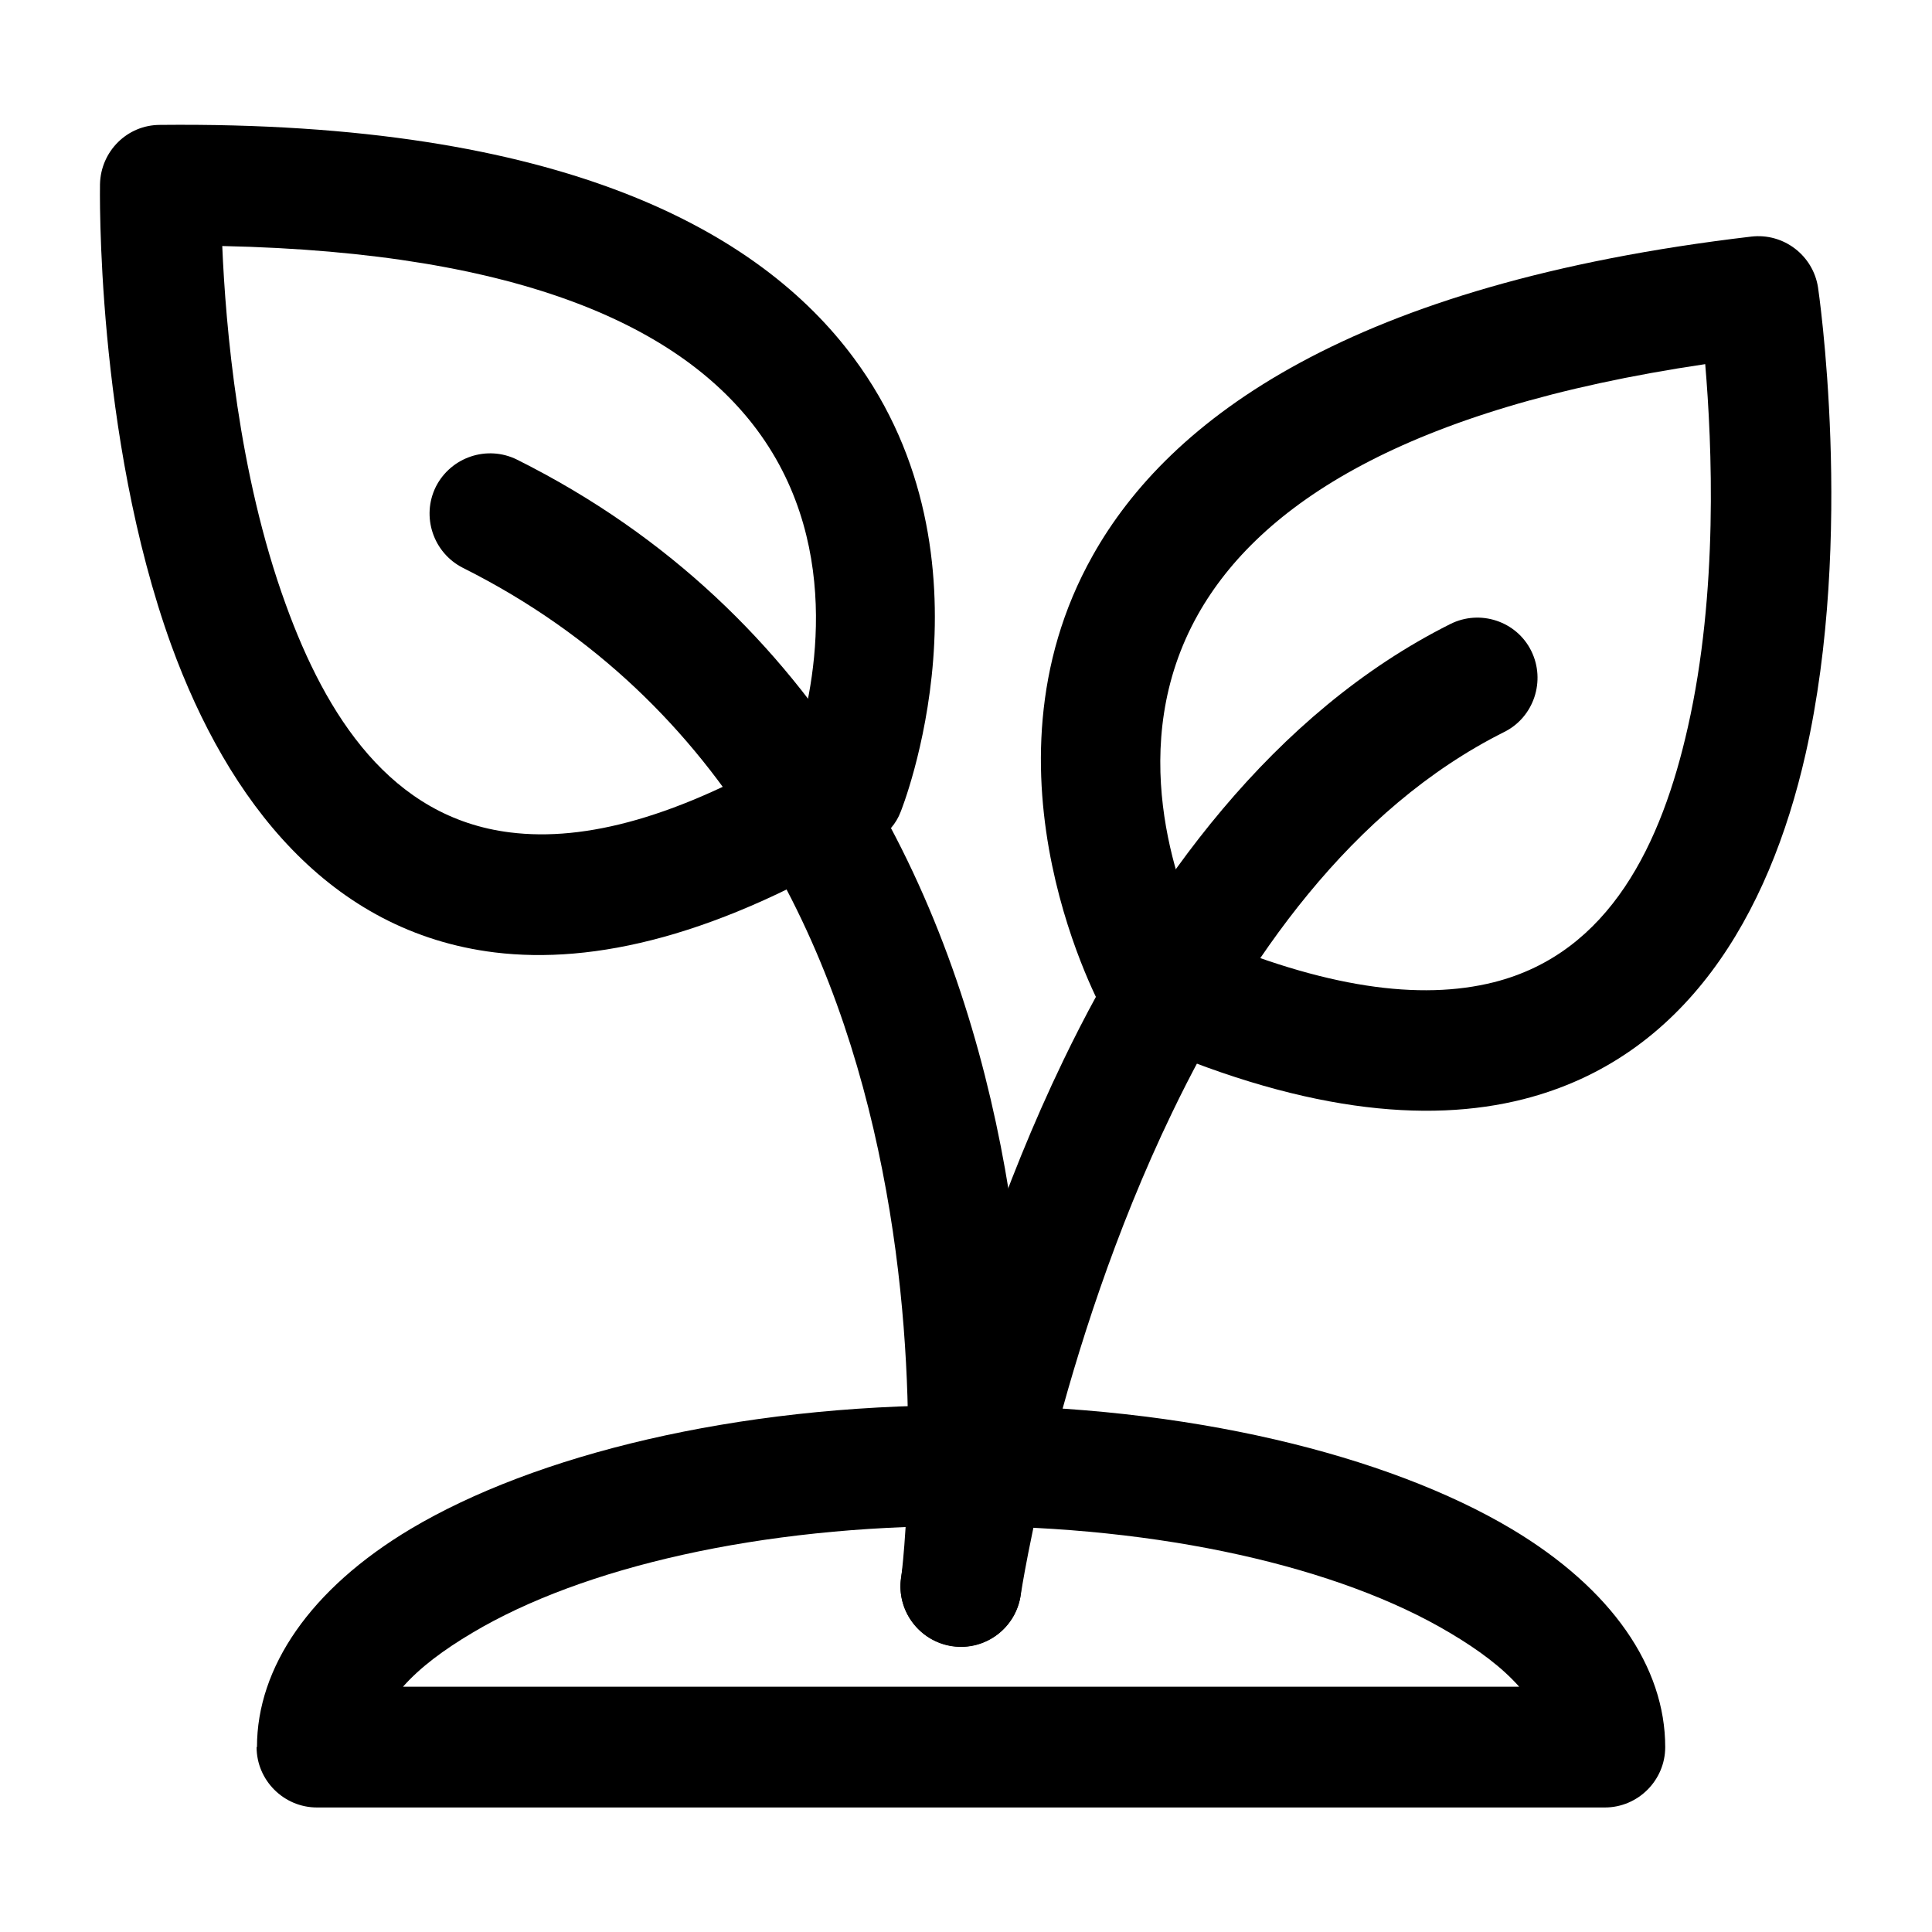
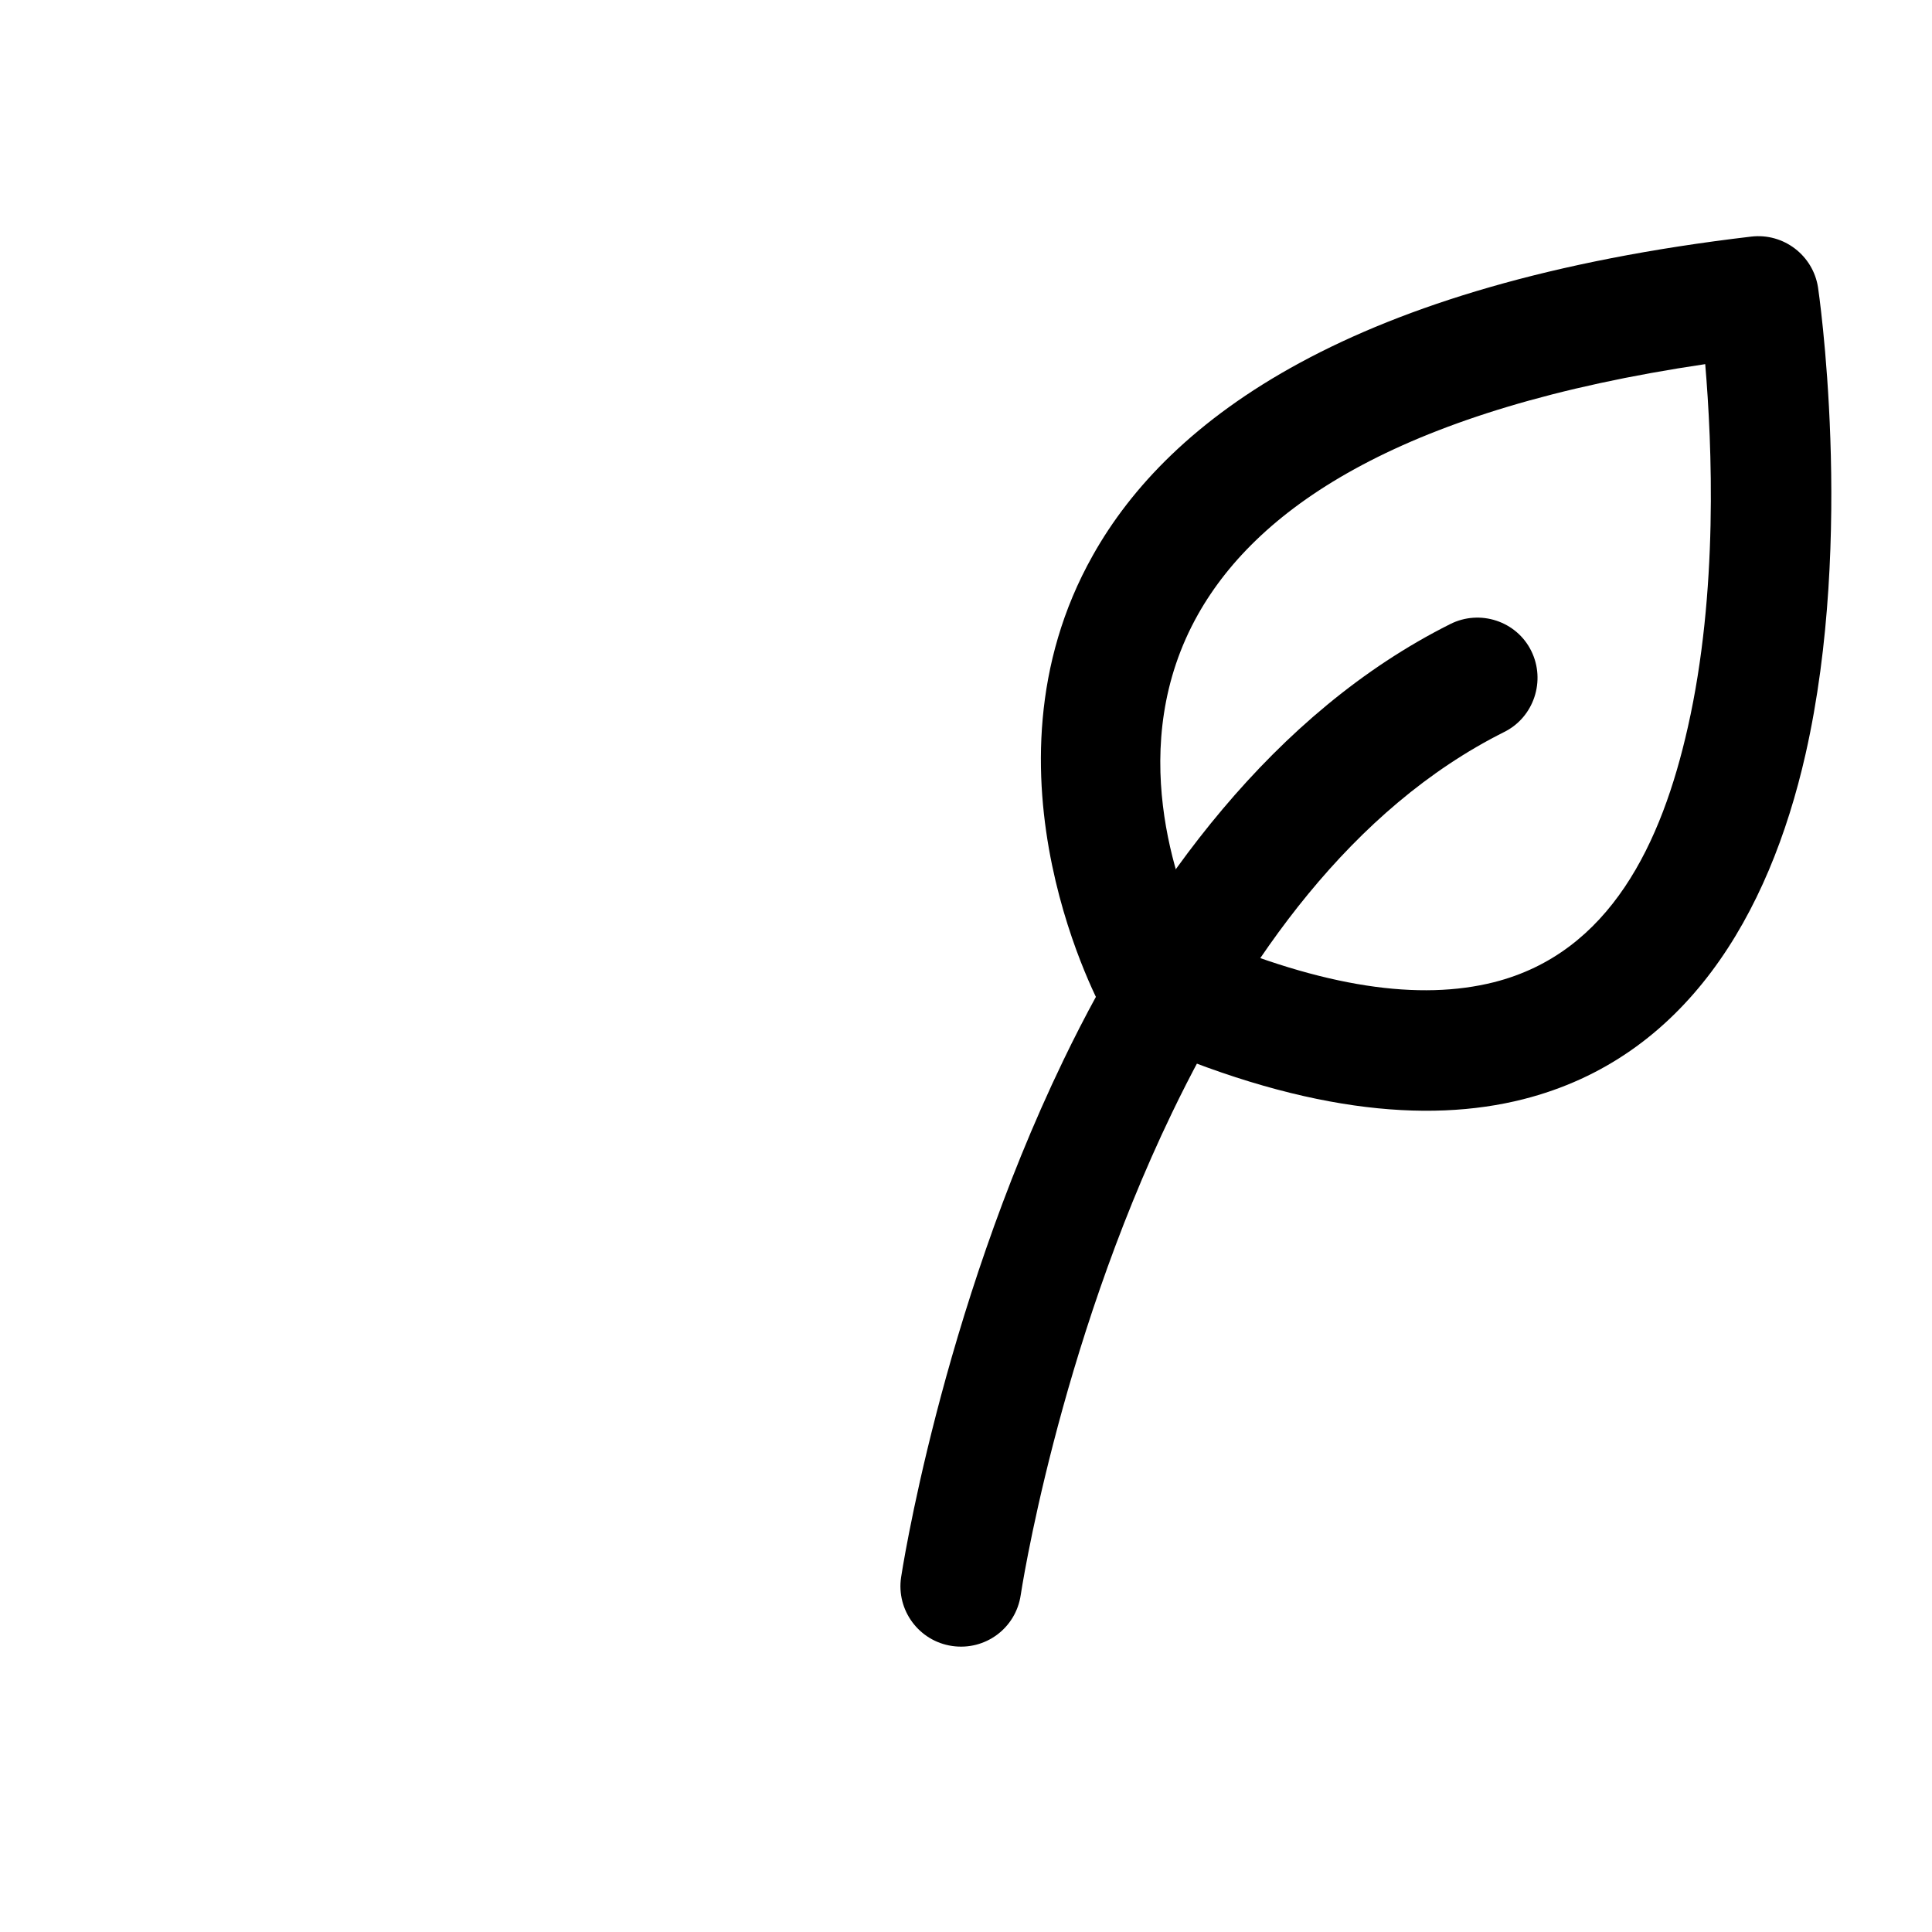
<svg xmlns="http://www.w3.org/2000/svg" version="1.1" viewBox="0 0 512 512">
  <defs>
    <style>
      .cls-1 {
        fill-rule: evenodd;
      }
    </style>
  </defs>
  <g>
    <g id="Lager_1">
      <g id="Icon">
-         <path class="cls-1" d="M68,463c0,8.8,7.2,16,16,16h341.3c8.8,0,16-7.2,16-16,0-21.2-14.1-41.9-40.7-57.8-32.9-19.6-86-32.8-145.9-32.8s-113,13.2-145.9,32.8c-26.6,15.9-40.7,36.7-40.7,57.8ZM106.8,447c4.5-5.1,10.8-9.8,18.4-14.3,29.2-17.4,76.4-28.3,129.5-28.3s100.3,10.9,129.5,28.3c7.6,4.5,13.9,9.2,18.4,14.3H106.8Z" />
        <path class="cls-1" d="M270.5,422.7s9.7-64.7,40.1-127.8c19.5-40.5,47.5-80.6,88-100.9,7.9-3.9,11.1-13.6,7.2-21.5s-13.6-11.1-21.5-7.1c-46.7,23.4-80,68.9-102.5,115.6-32.6,67.6-43,137-43,137-1.3,8.7,4.7,16.9,13.5,18.2s16.9-4.7,18.2-13.5Z" />
-         <path class="cls-1" d="M270.5,422.4s7.3-54.4-5.3-118.7c-12.9-65.7-46.7-141.2-128.2-181.9-7.9-3.9-17.5-.7-21.5,7.2-3.9,7.9-.7,17.5,7.2,21.5,71.1,35.6,99.8,102.1,111.1,159.5,11.6,58.7,5,108.3,5,108.3-1.2,8.7,5,16.8,13.7,18,8.8,1.2,16.8-5,18-13.7Z" />
        <path class="cls-1" d="M292.4,268c1.7,3,4.2,5.3,7.4,6.7,44.4,20,78.3,23.1,103.9,16.6,42.9-10.9,65.1-48.7,74.8-91.5,13.1-57.9,3.3-123.6,3.3-123.6-1.3-8.5-9.1-14.5-17.7-13.5-106.2,12.5-154.2,48.3-174.5,84.5-32.5,57.7,2.8,120.9,2.8,120.9h0ZM318,247.7c-5.9-12.7-20.1-50.1-.5-84.9,16.3-28.9,54.8-54.5,134.4-66.3,1.8,21.2,3.5,60.4-4.6,96.2-6.9,30.7-20.6,59.8-51.4,67.6-19.5,4.9-44.8,1.6-77.8-12.6h0Z" />
-         <path class="cls-1" d="M232.3,222.7c2.9-1.8,5.2-4.4,6.4-7.6,0,0,27.1-67.1-12.5-120.3-24.7-33.3-76.8-62.8-183.8-61.7-8.7,0-15.7,7-15.9,15.7,0,0-1.3,66.4,18.9,122.2,15,41.2,41.8,76,85.7,81.4,26.2,3.2,59.4-4.2,101-29.7h0ZM210.8,198.3c-31,18.2-55.6,24.8-75.6,22.3-31.6-3.9-48.8-30.9-59.5-60.5-12.6-34.6-15.9-73.7-16.8-94.9,80.5,1.7,121.9,22.1,141.7,48.7,23.8,32,14.5,71,10.2,84.3h0Z" />
      </g>
    </g>
  </g>
</svg>